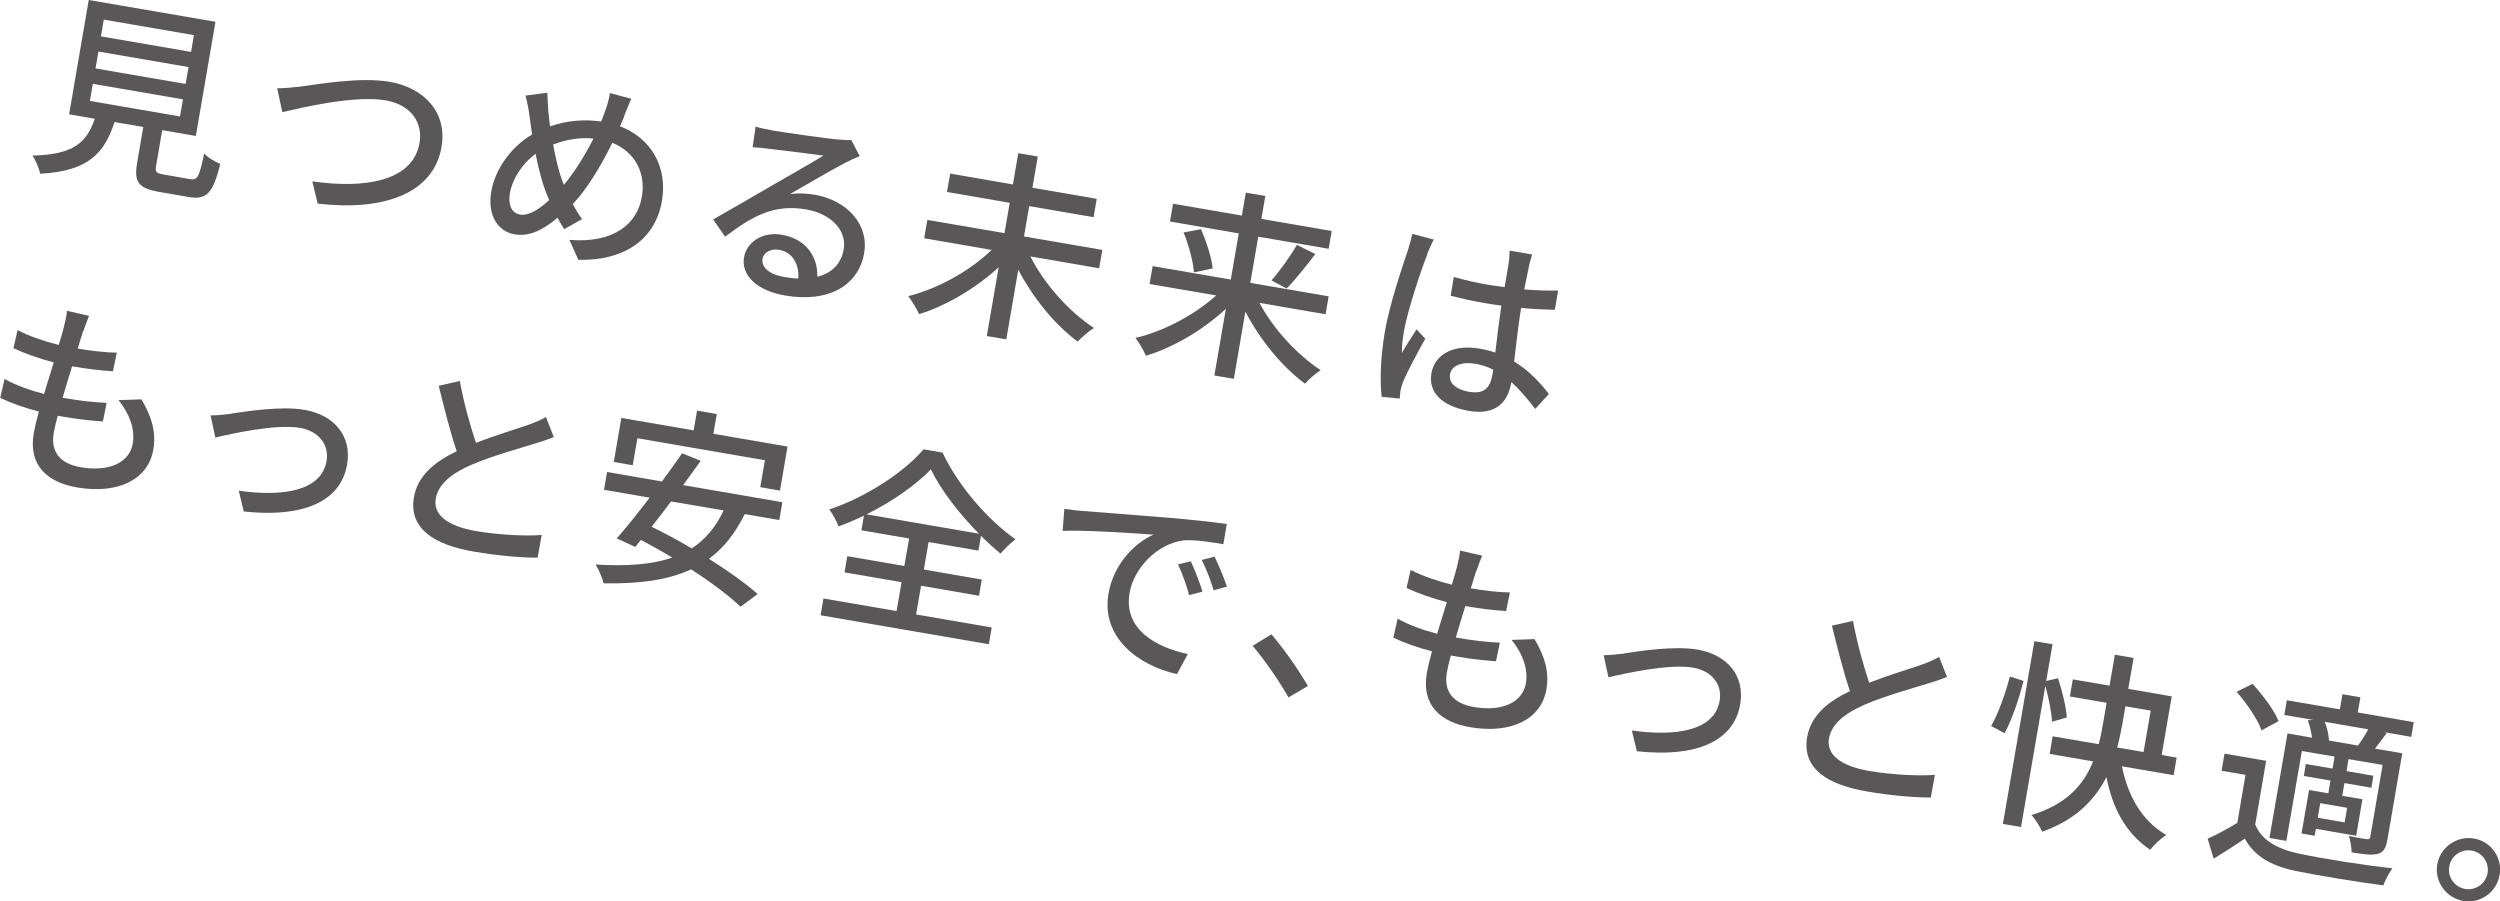
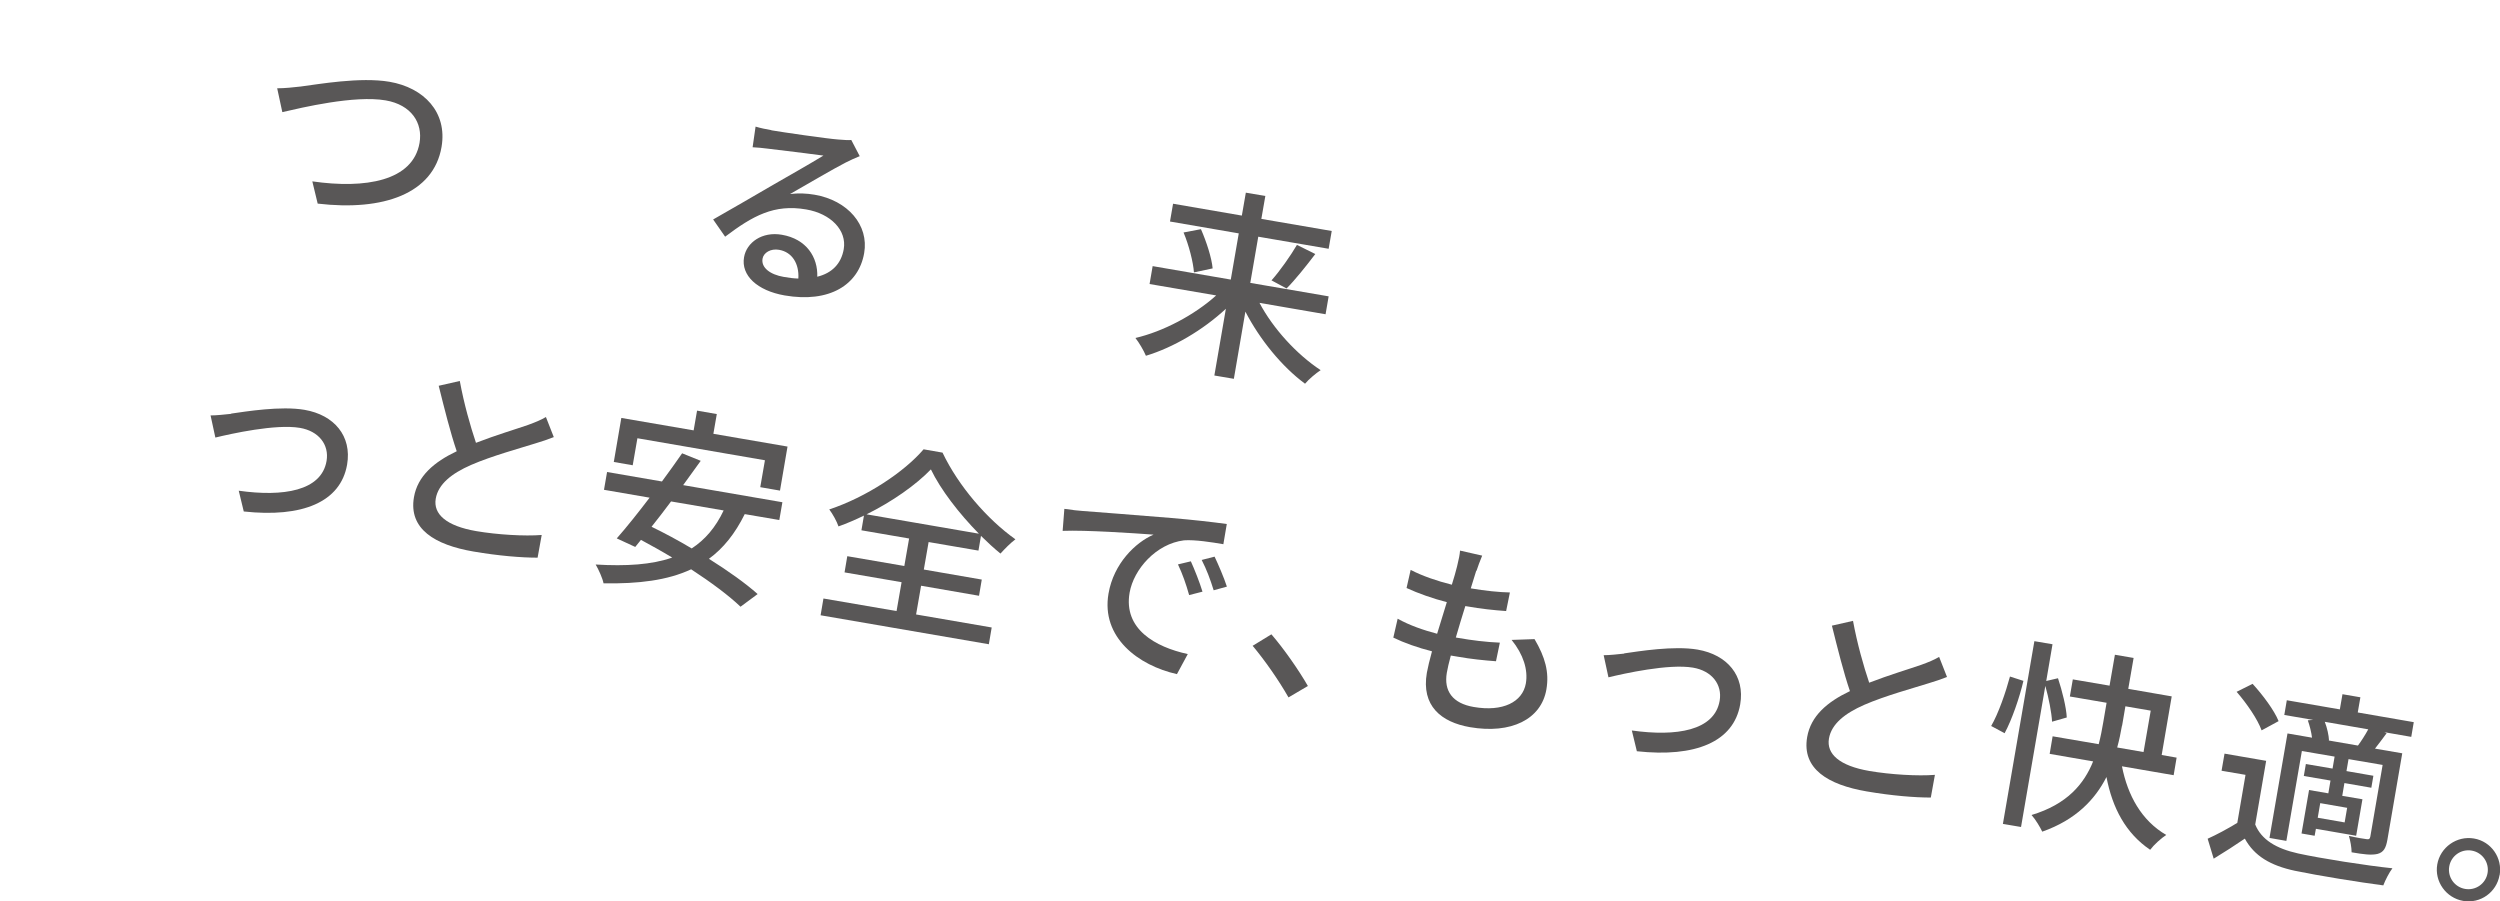
<svg xmlns="http://www.w3.org/2000/svg" id="b" viewBox="0 0 219.17 79.02">
  <g id="c">
    <g>
-       <path d="m16.63,15.7c.68.12.83-.14,1.27-2.25.3.36.97.73,1.41.93-.64,2.59-1.21,3.16-2.78,2.89l-2.59-.45c-1.83-.32-2.2-.88-1.92-2.53l.54-3.16-2.52-.43c-.88,2.71-2.27,4.31-6.52,4.53-.08-.45-.4-1.2-.68-1.59,3.7-.08,4.78-1.21,5.47-3.23l-2.25-.39L7.78,0l11.11,1.91-1.72,10.01-2.95-.51-.54,3.16c-.09.52.02.62.72.74l2.24.39Zm-8.75-6.85l7.9,1.36.26-1.5-7.9-1.36-.26,1.5Zm.49-2.85l7.9,1.36.26-1.48-7.9-1.36-.26,1.49Zm.48-2.81l7.9,1.36.25-1.47-7.9-1.36-.25,1.47Z" style="fill:#595757;" />
      <path d="m26.4,7.58c1.49-.19,5.18-.85,7.75-.41,3.01.52,5.08,2.66,4.56,5.71-.7,4.09-5.09,5.65-10.86,4.97l-.47-1.95c4.65.67,8.82-.03,9.4-3.37.3-1.76-.72-3.34-2.97-3.73-2.74-.47-7.36.64-9.06,1.03l-.45-2.09c.65,0,1.42-.08,2.11-.16Z" style="fill:#595757;" />
-       <path d="m54.74,10.17c-.12.3-.25.6-.39.9,2.69,1.02,4.2,3.53,3.68,6.55-.62,3.58-3.55,5.25-7.33,5.16l-.78-1.75c3.8.31,5.93-1.32,6.35-3.78.37-2.13-.63-3.94-2.59-4.73-1,2.04-2.21,4.05-3.46,5.36.24.47.52.94.81,1.33l-1.57.88c-.21-.34-.41-.66-.58-1-1.34,1.12-2.5,1.67-3.79,1.45-1.38-.24-2.39-1.6-2.02-3.75.34-1.99,1.76-3.93,3.58-5-.09-.54-.15-1.09-.23-1.6-.07-.62-.19-1.22-.35-1.81l1.91-.25c.02.52.06,1.13.09,1.65.04.4.09.84.15,1.3,1.55-.54,3.01-.63,4.48-.43.15-.35.28-.69.39-1.03.16-.4.33-1.06.38-1.46l1.87.5c-.2.43-.46,1.13-.62,1.5Zm-9.17,8.64c.77.13,1.7-.45,2.57-1.27-.03-.11-.09-.23-.14-.35-.4-.91-.76-2.27-1.05-3.71-1.18.88-2.04,2.22-2.25,3.46-.17,1.01.15,1.74.87,1.86Zm3.85-2.59c.92-1.08,1.85-2.58,2.61-4.07-1.27-.13-2.43.1-3.54.52.23,1.26.53,2.48.83,3.25.04.1.07.19.11.29Z" style="fill:#595757;" />
      <path d="m67.61,11.42c.91.16,4.91.74,5.87.81.62.05.94.07,1.15.04l.74,1.42c-.41.16-.81.35-1.23.56-1.01.51-3.47,1.96-4.88,2.76.74-.09,1.45-.06,2.15.06,2.92.5,4.78,2.67,4.35,5.12-.48,2.78-3.04,4.39-6.97,3.71-2.41-.42-3.84-1.76-3.56-3.35.22-1.29,1.58-2.27,3.31-1.97,2.17.37,3.17,1.98,3.11,3.68,1.3-.32,2.1-1.15,2.32-2.42.28-1.64-1.12-3.11-3.3-3.48-2.8-.48-4.66.55-7.1,2.39l-1.05-1.51c1.56-.88,4.06-2.34,5.23-3.02,1.12-.64,3.43-1.96,4.44-2.58-.93-.12-3.98-.51-4.9-.61-.44-.06-.9-.1-1.31-.12l.26-1.81c.43.13.97.24,1.39.31Zm1.13,12.86c.44.08.86.13,1.25.14.08-1.3-.54-2.32-1.69-2.52-.73-.13-1.36.25-1.45.78-.13.77.64,1.39,1.88,1.6Z" style="fill:#595757;" />
-       <path d="m90.34,22.49c1.19,2.38,3.36,4.82,5.56,6.26-.44.27-1.06.82-1.43,1.19-2.01-1.48-3.91-3.84-5.2-6.29l-1.05,6.1-1.71-.29,1.04-6.03c-2.03,1.86-4.59,3.37-6.97,4.11-.21-.45-.64-1.17-.95-1.58,2.56-.64,5.4-2.2,7.3-4.05l-5.91-1.02.28-1.61,6.76,1.16.46-2.66-5.5-.95.28-1.61,5.5.95.47-2.74,1.71.29-.47,2.74,5.64.97-.28,1.61-5.64-.97-.46,2.66,6.87,1.18-.28,1.61-6.03-1.04Z" style="fill:#595757;" />
      <path d="m110.41,26.54c1.19,2.26,3.28,4.54,5.37,5.91-.41.27-1.04.79-1.37,1.19-2.03-1.5-3.96-3.87-5.23-6.32l-1.01,5.89-1.71-.29,1.01-5.85c-2.01,1.87-4.62,3.4-7.01,4.12-.19-.46-.61-1.17-.92-1.56,2.44-.57,5.17-2.01,7.08-3.73l-5.84-1,.27-1.57,6.85,1.18.7-4.05-6.03-1.04.27-1.56,6.03,1.04.35-2.01,1.71.29-.35,2.01,6.17,1.06-.27,1.56-6.17-1.06-.7,4.05,6.87,1.18-.27,1.57-5.8-1Zm-5.13-6.46c.49,1.11.95,2.54,1.03,3.45l-1.64.35c-.06-.89-.44-2.38-.91-3.5l1.53-.29Zm6.19,4.5c.74-.83,1.66-2.14,2.23-3.11l1.61.8c-.82,1.08-1.78,2.28-2.52,3.02l-1.32-.71Z" style="fill:#595757;" />
-       <path d="m125.13,22.29c-.54,1.36-1.73,4.9-2.05,6.77-.11.63-.18,1.23-.18,1.89.37-.67.9-1.48,1.29-2.08l.76.83c-.7,1.25-1.6,2.93-1.95,3.79-.09.24-.19.58-.23.79-.01.18-.04.44-.06.66l-1.58-.15c-.15-1.3-.13-3.3.27-5.67.45-2.59,1.58-5.83,2.03-7.19.13-.43.29-.97.39-1.43l1.87.5c-.16.3-.46.98-.58,1.29Zm8.9,1.1c-.09.43-.24,1.18-.4,1.98,1.05.09,2.05.12,2.97.1l-.29,1.69c-.93-.02-1.93-.06-2.96-.17-.28,1.75-.43,3.34-.61,4.7,1.35.83,2.32,1.91,3.05,2.85l-1.2,1.31c-.69-.91-1.38-1.71-2.09-2.36,0,.04,0,.05-.02.09-.28,1.61-1.28,2.86-3.71,2.44-2.36-.41-3.57-1.62-3.28-3.3.28-1.61,1.86-2.56,4.2-2.16.49.08.96.2,1.4.35.14-1.24.33-2.75.53-4.12-.49-.07-.98-.13-1.47-.22-1.01-.17-1.97-.39-2.97-.64l.27-1.65c.98.28,1.95.5,3,.68.49.08.96.15,1.46.21l.35-2.06c.05-.3.08-.8.09-1.14l1.97.34c-.11.34-.21.72-.29,1.07Zm-5.2,10.96c1.29.22,1.81-.37,2-1.47.02-.14.05-.3.08-.47-.5-.25-1.02-.43-1.58-.52-1.17-.2-2.08.16-2.21.92-.14.82.59,1.36,1.71,1.55Z" style="fill:#595757;" />
-       <path d="m7.29,29.01c-.12.38-.28.91-.48,1.55,1.29.22,2.48.34,3.43.36l-.34,1.63c-1.1-.08-2.11-.18-3.54-.43h-.04c-.28.88-.57,1.86-.83,2.75.09.02.16.03.24.04,1.14.2,2.4.36,3.62.41l-.33,1.63c-1.08-.08-2.16-.19-3.3-.39-.23-.04-.44-.08-.66-.11-.16.6-.29,1.14-.35,1.51-.27,1.59.49,2.68,2.36,3,2.55.44,4.28-.43,4.57-2.07.2-1.19-.21-2.52-1.25-3.81l2.01-.07c.93,1.58,1.3,2.9,1.04,4.41-.45,2.62-3.09,3.93-6.7,3.31-2.53-.44-4.28-1.87-3.78-4.77.08-.45.24-1.11.45-1.88-1.26-.32-2.44-.74-3.39-1.2l.38-1.66c1.07.6,2.29,1.01,3.46,1.32.28-.91.57-1.86.85-2.77-1.24-.32-2.51-.77-3.53-1.24l.36-1.59c1.01.53,2.33.98,3.61,1.3.2-.61.34-1.16.46-1.61.17-.69.23-1.02.26-1.38l1.94.44c-.22.52-.36.93-.5,1.34Z" style="fill:#595757;" />
      <path d="m20.26,36.26c1.27-.18,4.36-.69,6.44-.33,2.6.45,4.16,2.3,3.73,4.8-.57,3.29-3.93,4.67-9.06,4.11l-.44-1.82c3.9.55,7.25.02,7.7-2.61.24-1.42-.68-2.62-2.34-2.9-2.11-.36-6.05.52-7.41.85l-.42-1.94c.52,0,1.24-.08,1.81-.14Z" style="fill:#595757;" />
      <path d="m41.73,38.82c1.7-.66,3.57-1.22,4.57-1.57.63-.23,1.1-.42,1.56-.69l.69,1.76c-.5.2-1.04.38-1.64.56-1.26.4-3.77,1.08-5.61,1.88-1.71.75-2.88,1.68-3.1,2.96-.23,1.36.94,2.39,3.54,2.84,1.87.32,4.26.46,5.75.34l-.36,1.99c-1.42,0-3.41-.16-5.63-.54-3.37-.58-5.69-1.97-5.21-4.76.32-1.85,1.75-3.08,3.75-4.03-.55-1.61-1.08-3.73-1.58-5.74l1.85-.42c.37,2.01.92,3.94,1.42,5.43Z" style="fill:#595757;" />
      <path d="m65.29,45.07c-.85,1.72-1.88,3-3.14,3.92,1.69,1.06,3.23,2.16,4.27,3.09l-1.5,1.11c-1-.96-2.58-2.14-4.33-3.28-2.07.97-4.61,1.28-7.68,1.23-.07-.41-.44-1.23-.69-1.65,2.69.16,4.91.02,6.71-.61-.91-.55-1.85-1.07-2.74-1.55l-.5.62-1.62-.75c.83-.94,1.86-2.23,2.88-3.57l-4-.69.27-1.56,4.81.83c.63-.86,1.25-1.71,1.77-2.47l1.63.66c-.48.67-1,1.39-1.54,2.13l8.7,1.5-.27,1.56-3.04-.52Zm-9.82-4.28l-1.66-.29.66-3.86,6.34,1.09.3-1.73,1.73.3-.3,1.73,6.5,1.12-.66,3.86-1.73-.3.41-2.36-11.18-1.93-.41,2.36Zm3.36,3.17c-.58.78-1.16,1.53-1.71,2.22,1.13.55,2.33,1.19,3.52,1.9,1.18-.77,2.1-1.85,2.8-3.33l-4.61-.79Z" style="fill:#595757;" />
      <path d="m80.32,53.87l6.62,1.14-.25,1.47-14.75-2.54.25-1.47,6.41,1.1.44-2.53-5-.86.24-1.42,5,.86.42-2.41-4.18-.72.22-1.29c-.73.36-1.48.68-2.23.95-.14-.42-.5-1.08-.81-1.49,3.26-1.08,6.58-3.29,8.27-5.27l1.66.29c1.39,2.92,3.91,5.84,6.39,7.6-.45.34-.93.83-1.31,1.25-.57-.46-1.14-.99-1.71-1.55l-.22,1.29-4.37-.75-.42,2.41,5.08.88-.24,1.42-5.08-.88-.44,2.53Zm5.5-7.08c-1.75-1.78-3.36-3.87-4.21-5.64-1.31,1.36-3.38,2.82-5.64,3.94l9.86,1.7Z" style="fill:#595757;" />
      <path d="m94.96,44.8c1.3.1,4.46.34,7.72.61,1.9.16,3.66.36,4.87.53l-.3,1.77c-.98-.17-2.5-.41-3.45-.34-2.44.3-4.41,2.53-4.77,4.59-.55,3.18,2.24,4.76,5.1,5.38l-.95,1.76c-3.39-.76-6.66-3.22-6-7.06.45-2.64,2.37-4.49,3.95-5.17-1.79-.13-5.94-.41-7.97-.33l.15-1.93c.67.1,1.28.17,1.64.19Zm10.46,7.07l-1.17.3c-.27-.96-.58-1.85-.98-2.69l1.13-.27c.31.68.78,1.86,1.02,2.66Zm2.13-.44l-1.15.32c-.3-.97-.62-1.82-1.05-2.66l1.13-.29c.32.67.82,1.83,1.08,2.63Z" style="fill:#595757;" />
      <path d="m109.81,56.62l1.65-1.01c1.07,1.23,2.41,3.15,3.2,4.53l-1.7,1c-.87-1.53-2.1-3.28-3.14-4.52Z" style="fill:#595757;" />
      <path d="m129.42,50.03c-.12.38-.28.91-.48,1.55,1.29.22,2.48.34,3.43.36l-.33,1.63c-1.1-.08-2.11-.18-3.54-.43h-.04c-.28.88-.57,1.86-.83,2.75.09.02.16.03.24.04,1.14.2,2.4.36,3.62.41l-.34,1.63c-1.08-.08-2.16-.19-3.3-.39-.23-.04-.44-.08-.66-.11-.16.6-.29,1.14-.35,1.51-.27,1.59.49,2.68,2.36,3,2.55.44,4.28-.43,4.57-2.07.2-1.19-.21-2.52-1.25-3.81l2.01-.07c.93,1.58,1.3,2.9,1.04,4.41-.45,2.62-3.09,3.93-6.7,3.31-2.53-.44-4.28-1.87-3.78-4.77.08-.45.24-1.11.45-1.88-1.26-.32-2.44-.74-3.39-1.2l.38-1.66c1.07.6,2.29,1.01,3.46,1.32.28-.91.57-1.86.85-2.77-1.24-.32-2.51-.77-3.53-1.24l.36-1.59c1.01.53,2.33.98,3.61,1.3.2-.61.34-1.16.46-1.61.17-.69.23-1.02.26-1.38l1.94.44c-.22.52-.36.93-.5,1.34Z" style="fill:#595757;" />
      <path d="m142.39,57.28c1.27-.18,4.36-.69,6.44-.33,2.6.45,4.16,2.3,3.73,4.8-.57,3.29-3.93,4.67-9.06,4.11l-.44-1.82c3.9.55,7.25.02,7.7-2.61.24-1.42-.68-2.62-2.34-2.9-2.11-.36-6.05.52-7.41.85l-.42-1.94c.52,0,1.24-.08,1.8-.14Z" style="fill:#595757;" />
      <path d="m163.87,59.85c1.7-.66,3.57-1.22,4.57-1.57.63-.23,1.1-.42,1.56-.69l.69,1.76c-.5.2-1.04.38-1.64.56-1.26.4-3.77,1.08-5.61,1.88-1.71.75-2.88,1.68-3.1,2.96-.23,1.36.94,2.39,3.54,2.84,1.87.32,4.26.46,5.75.34l-.36,1.99c-1.42,0-3.41-.16-5.63-.54-3.37-.58-5.69-1.97-5.21-4.76.32-1.85,1.75-3.08,3.75-4.03-.55-1.61-1.08-3.73-1.58-5.74l1.85-.42c.37,2.01.92,3.94,1.42,5.43Z" style="fill:#595757;" />
      <path d="m174.56,63.65c.64-1.1,1.28-2.96,1.65-4.34l1.18.38c-.33,1.42-1,3.39-1.65,4.59l-1.17-.63Zm5.34-.38c-.04-.8-.29-2.07-.59-3.14l-2.13,12.37-1.59-.27,2.76-16.02,1.59.27-.55,3.22,1.03-.24c.37,1.11.73,2.57.77,3.44l-1.29.37Zm6.13,3.92c.5,2.53,1.7,4.74,3.88,6.01-.44.28-1.09.87-1.41,1.3-2.14-1.45-3.31-3.66-3.83-6.38-1,1.97-2.68,3.75-5.63,4.79-.17-.37-.6-1.09-.94-1.46,3.13-.94,4.61-2.73,5.4-4.7l-3.81-.66.26-1.54,4.04.69c.17-.65.3-1.32.4-1.93l.29-1.7-3.22-.55.26-1.5,3.22.55.47-2.71,1.64.28-.47,2.71,3.81.66-.88,5.14,1.31.23-.26,1.54-4.53-.78Zm0-3.58c-.11.63-.24,1.27-.42,1.92l2.31.4.63-3.63-2.22-.38-.29,1.7Z" style="fill:#595757;" />
      <path d="m197.71,72.28c.54,1.33,1.83,2.11,3.76,2.54,1.96.43,6.02,1.07,8.27,1.3-.26.33-.63,1.04-.8,1.5-2.02-.26-5.74-.86-7.75-1.28-2.15-.46-3.56-1.3-4.39-2.82-.86.59-1.75,1.16-2.73,1.76l-.53-1.75c.78-.35,1.75-.87,2.6-1.39l.72-4.21-2.1-.36.26-1.5,3.65.63-.96,5.59Zm.56-8.25c-.34-.96-1.3-2.36-2.19-3.38l1.4-.7c.88.96,1.9,2.32,2.28,3.27l-1.49.81Zm4.56-.91l-2.57-.44.22-1.29,4.65.8.23-1.33,1.57.27-.23,1.33,4.91.85-.22,1.29-2.36-.41.2.09c-.36.5-.72.96-1.02,1.35l2.39.41-1.3,7.57c-.13.73-.32,1.1-.86,1.25-.53.13-1.25.04-2.28-.14,0-.41-.11-1.03-.24-1.44.69.16,1.36.27,1.57.29.19.03.27-.02.31-.22l1.08-6.29-2.99-.51-.18,1.05,2.36.41-.18,1.05-2.36-.41-.19,1.12,1.77.3-.55,3.2-3.53-.61-.11.61-1.15-.2.66-3.81,1.69.29.19-1.12-2.34-.4.18-1.05,2.34.4.18-1.05-2.87-.49-1.36,7.88-1.48-.26,1.58-9.16,2.15.37c-.06-.48-.2-1.04-.37-1.52l.51-.04Zm2.94,7.7l-2.36-.41-.22,1.28,2.36.41.22-1.28Zm.94-5.45c.3-.4.65-.95.91-1.43l-3.81-.66c.21.54.35,1.19.37,1.63h-.07s2.6.45,2.6.45Z" style="fill:#595757;" />
      <path d="m219.13,76.72c-.26,1.5-1.67,2.52-3.19,2.26-1.5-.26-2.53-1.7-2.27-3.2.26-1.5,1.71-2.53,3.22-2.27,1.52.26,2.51,1.71,2.25,3.21Zm-1.05-.18c.16-.93-.46-1.81-1.39-1.97-.93-.16-1.81.46-1.97,1.39-.16.93.46,1.81,1.39,1.97.93.16,1.81-.46,1.97-1.39Z" style="fill:#595757;" />
    </g>
  </g>
</svg>